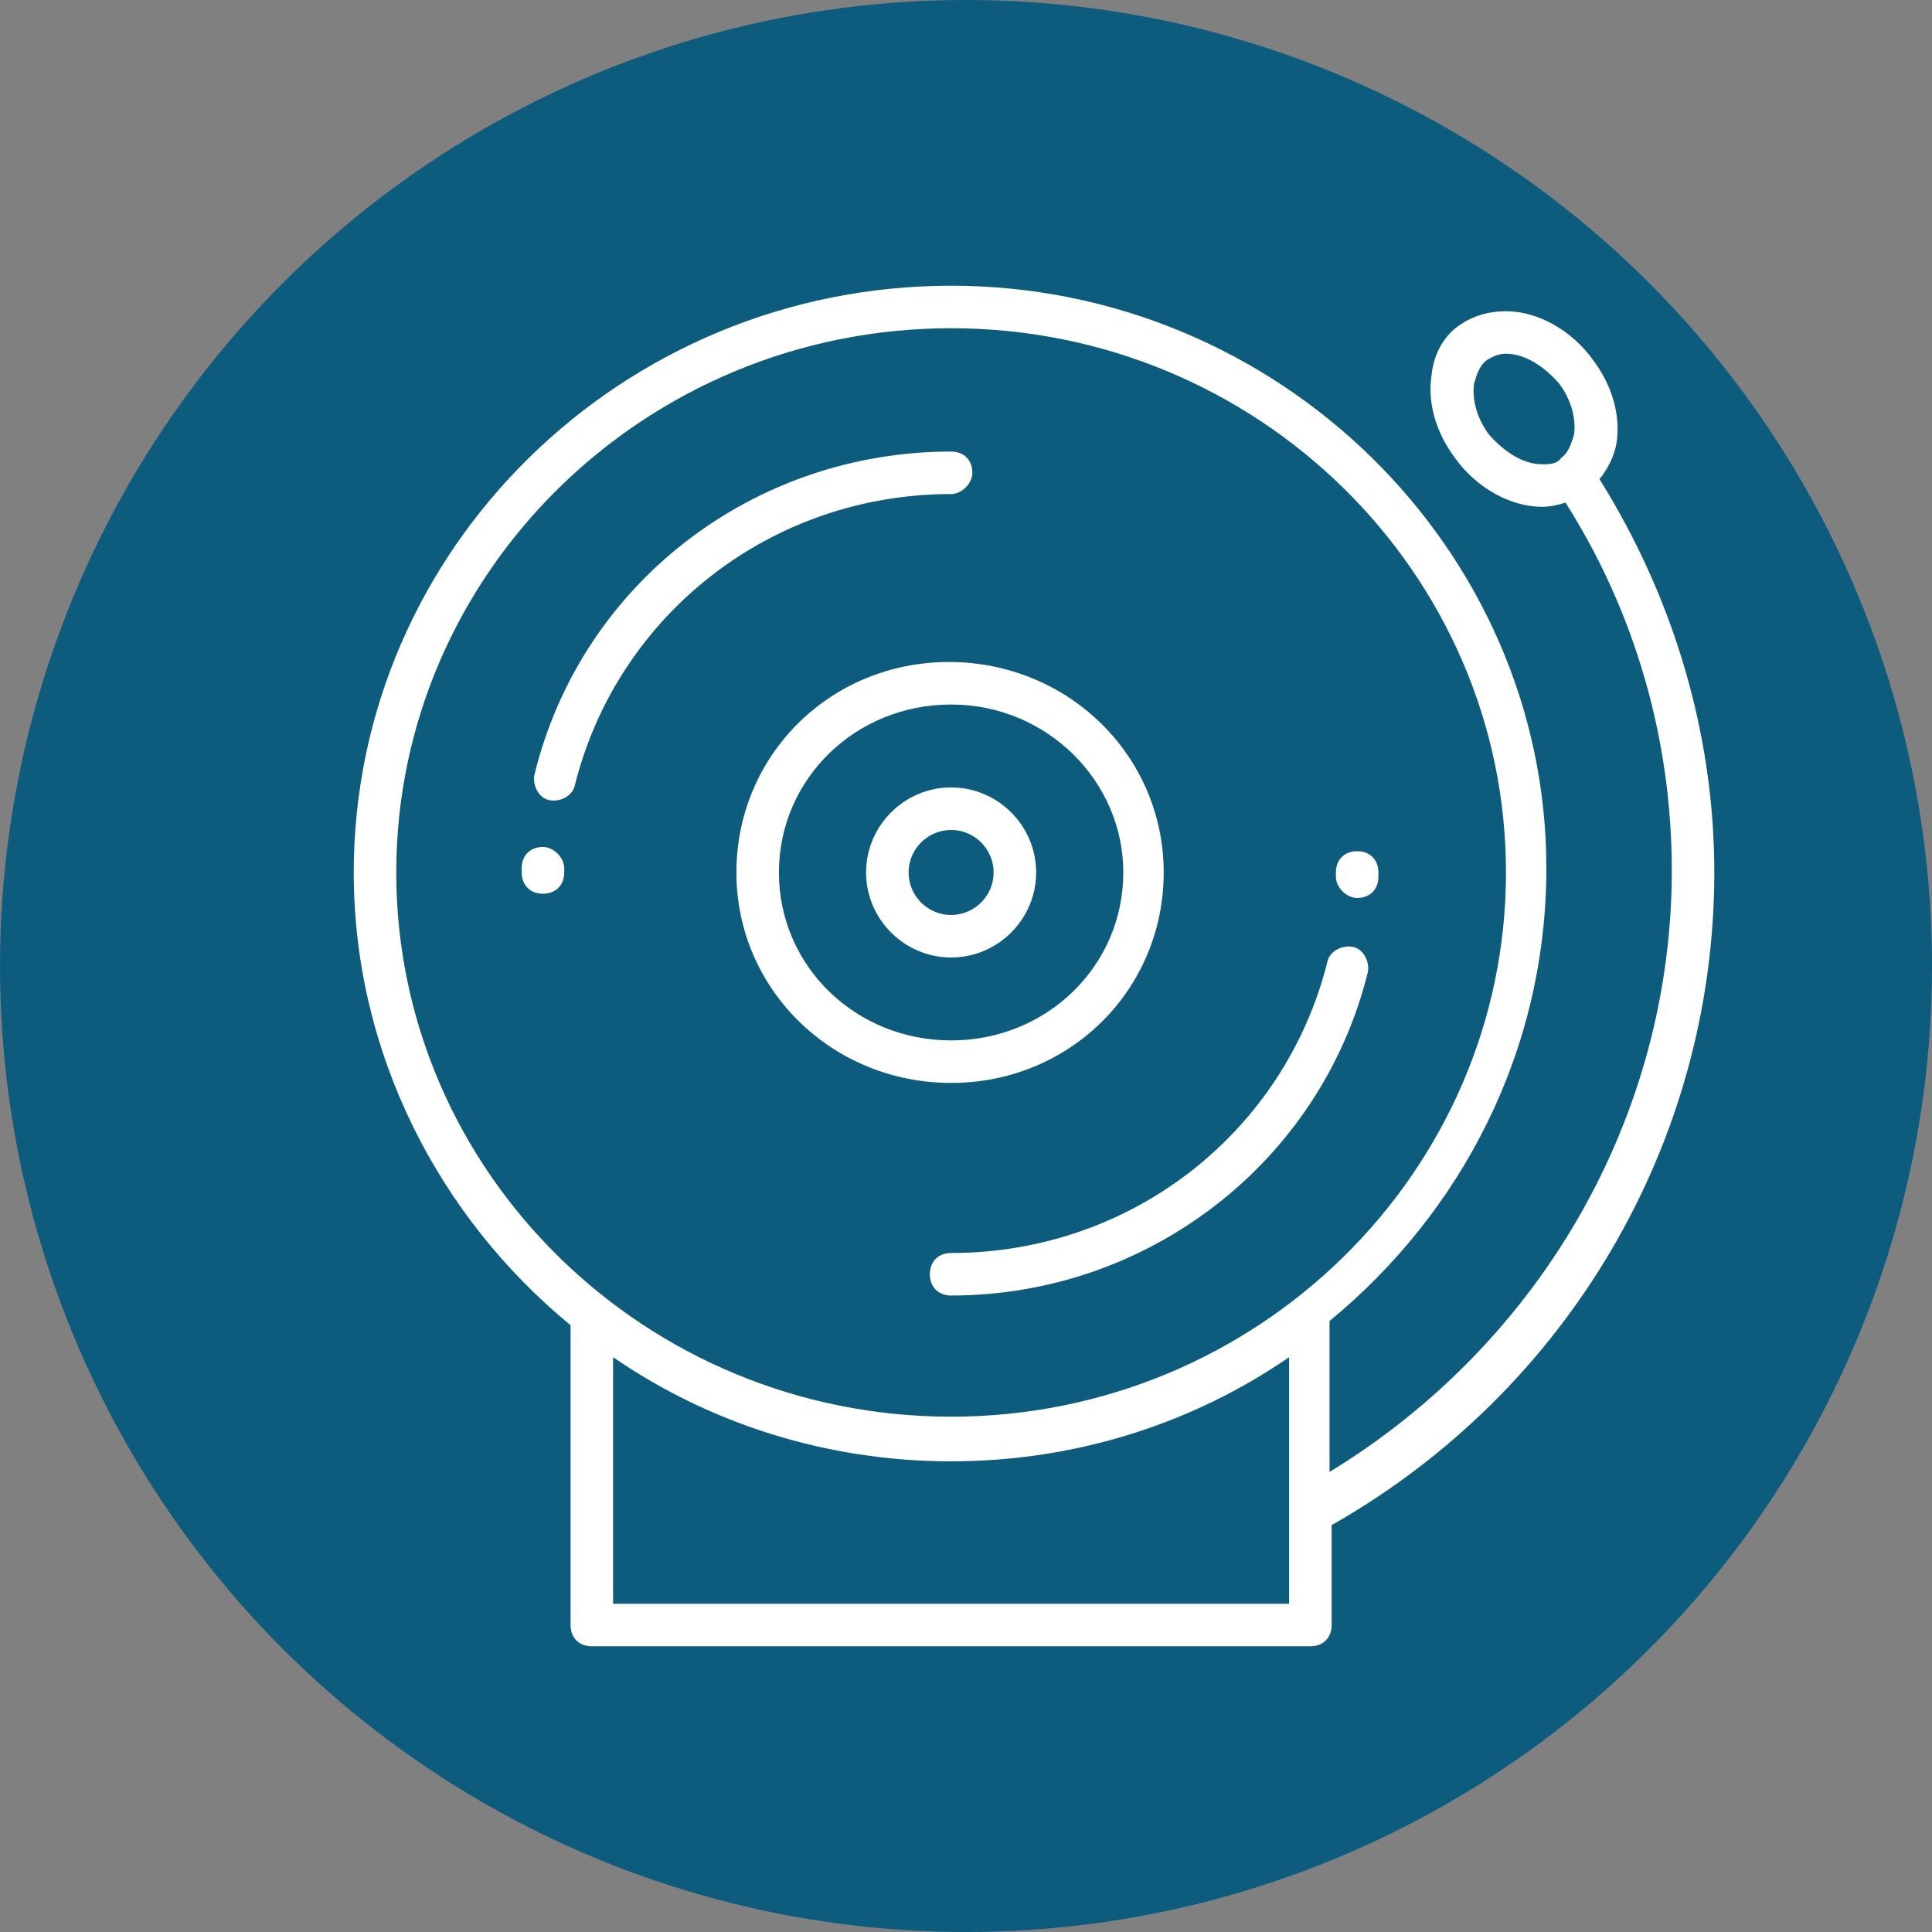
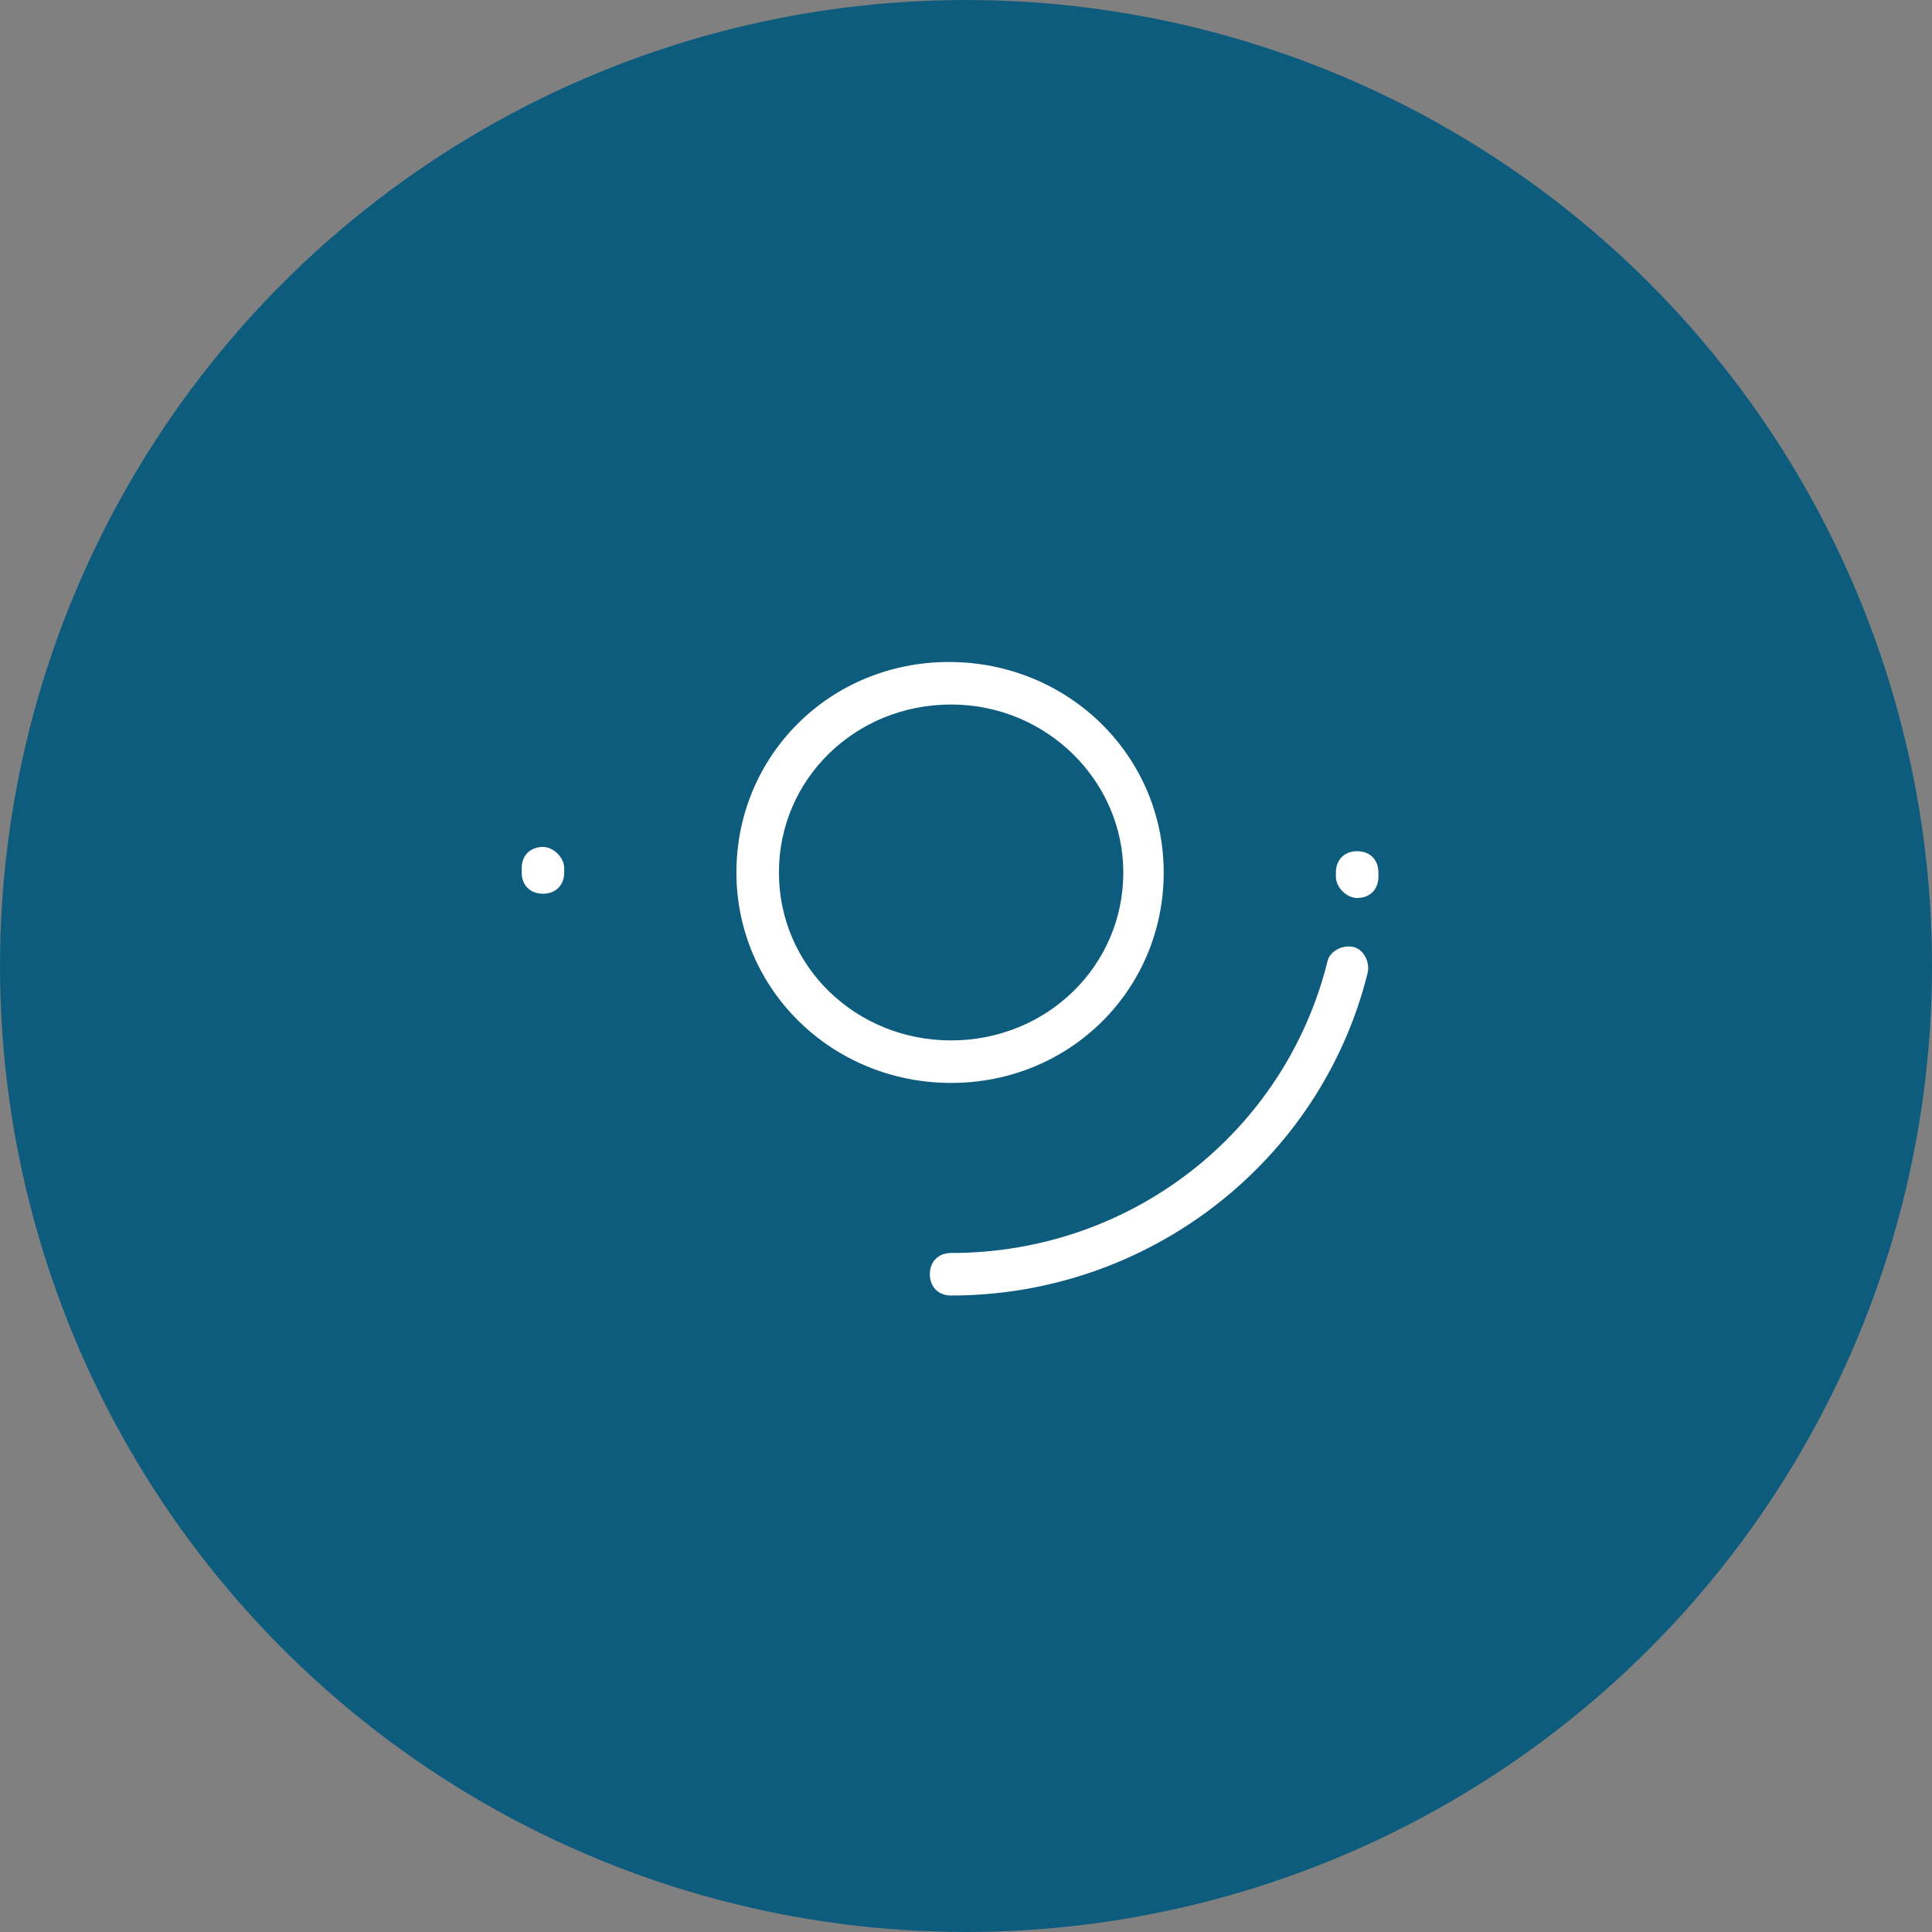
<svg xmlns="http://www.w3.org/2000/svg" width="142" height="142" viewBox="0 0 142 142" fill="none">
  <rect x="0" y="0" width="142" height="142" fill="#808080" stroke="none" />
  <circle cx="71" cy="71" r="71" fill="#0D5C7E" />
-   <path d="M117.562 35.219C118.188 34.438 118.656 33.5 118.812 32.562C119.125 30.531 118.5 28.344 117.094 26.469C115.531 24.281 113.031 22.875 110.688 22.875C109.438 22.875 108.344 23.188 107.406 23.812C106.156 24.594 105.375 26 105.219 27.562C104.906 29.594 105.531 31.781 106.938 33.656C108.5 35.844 111 37.25 113.344 37.25C113.969 37.25 114.594 37.094 115.062 36.938C120.219 45.062 122.875 54.438 122.875 63.969C122.875 81.938 113.344 98.656 97.719 108.188V97.094C107.406 89.125 113.656 77.25 113.656 63.812C113.656 40.375 93.969 21 69.906 21C45.688 21 26 40.375 26 64.125C26 77.406 32.25 89.438 41.938 97.406V119.438C41.938 120.375 42.562 121 43.5 121H96.312C97.25 121 97.875 120.375 97.875 119.438V112.094C115.219 102.25 126 83.969 126 64.125C126 53.969 123.031 43.969 117.562 35.219ZM113.344 34.125C111.938 34.125 110.531 33.188 109.438 31.938C108.5 30.688 108.188 29.281 108.344 28.188C108.5 27.719 108.656 26.938 109.281 26.469C109.75 26.156 110.219 26 110.688 26C112.094 26 113.5 26.938 114.594 28.188C115.531 29.438 115.844 30.844 115.688 31.938C115.531 32.406 115.375 33.188 114.75 33.656C114.438 34.125 113.812 34.125 113.344 34.125ZM29.125 64.125C29.125 42.094 47.406 24.125 69.906 24.125C92.406 24.125 110.688 42.094 110.688 64.125C110.688 86.156 92.406 104.125 69.906 104.125C47.406 104.125 29.125 86.156 29.125 64.125ZM45.062 117.875V99.75C52.094 104.594 60.688 107.406 69.906 107.406C79.125 107.406 87.719 104.594 94.75 99.75C94.75 106.469 94.75 111.156 94.75 117.875H45.062Z" fill="white" />
  <path d="M85.531 64.125C85.531 55.531 78.5 48.656 69.75 48.656C61 48.656 54.125 55.531 54.125 64.125C54.125 72.719 61.156 79.594 69.906 79.594C78.656 79.594 85.531 72.719 85.531 64.125ZM57.25 64.125C57.25 57.25 62.875 51.781 69.906 51.781C76.938 51.781 82.562 57.406 82.562 64.125C82.562 71 76.938 76.469 69.906 76.469C62.875 76.469 57.25 71 57.25 64.125Z" fill="white" />
-   <path d="M76.156 64.125C76.156 60.688 73.344 57.875 69.906 57.875C66.469 57.875 63.656 60.688 63.656 64.125C63.656 67.562 66.469 70.375 69.906 70.375C73.344 70.375 76.156 67.562 76.156 64.125ZM69.906 67.25C68.187 67.25 66.781 65.844 66.781 64.125C66.781 62.406 68.187 61 69.906 61C71.625 61 73.031 62.406 73.031 64.125C73.031 65.844 71.625 67.25 69.906 67.25Z" fill="white" />
  <path d="M100.531 71.469C100.687 70.688 100.219 69.75 99.437 69.594C98.656 69.438 97.719 69.906 97.562 70.688C94.437 83.188 83.187 92.094 69.906 92.094C68.969 92.094 68.344 92.719 68.344 93.656C68.344 94.594 68.969 95.219 69.906 95.219C84.437 95.219 97.094 85.375 100.531 71.469Z" fill="white" />
  <path d="M99.75 66C100.687 66 101.312 65.375 101.312 64.438V64.125C101.312 63.188 100.687 62.562 99.75 62.562C98.812 62.562 98.187 63.188 98.187 64.125V64.438C98.187 65.219 98.969 66 99.75 66Z" fill="white" />
-   <path d="M71.469 34.75C71.469 33.812 70.844 33.188 69.906 33.188C55.375 33.188 42.719 42.875 39.281 56.938C39.125 57.719 39.594 58.656 40.375 58.812C41.156 58.969 42.094 58.5 42.25 57.719C45.375 45.219 56.625 36.312 69.906 36.312C70.688 36.312 71.469 35.531 71.469 34.75Z" fill="white" />
  <path d="M39.906 62.25C38.969 62.25 38.344 62.875 38.344 63.812V64.125C38.344 65.062 38.969 65.688 39.906 65.688C40.844 65.688 41.469 65.062 41.469 64.125V63.812C41.469 63.031 40.688 62.25 39.906 62.25Z" fill="white" />
</svg>